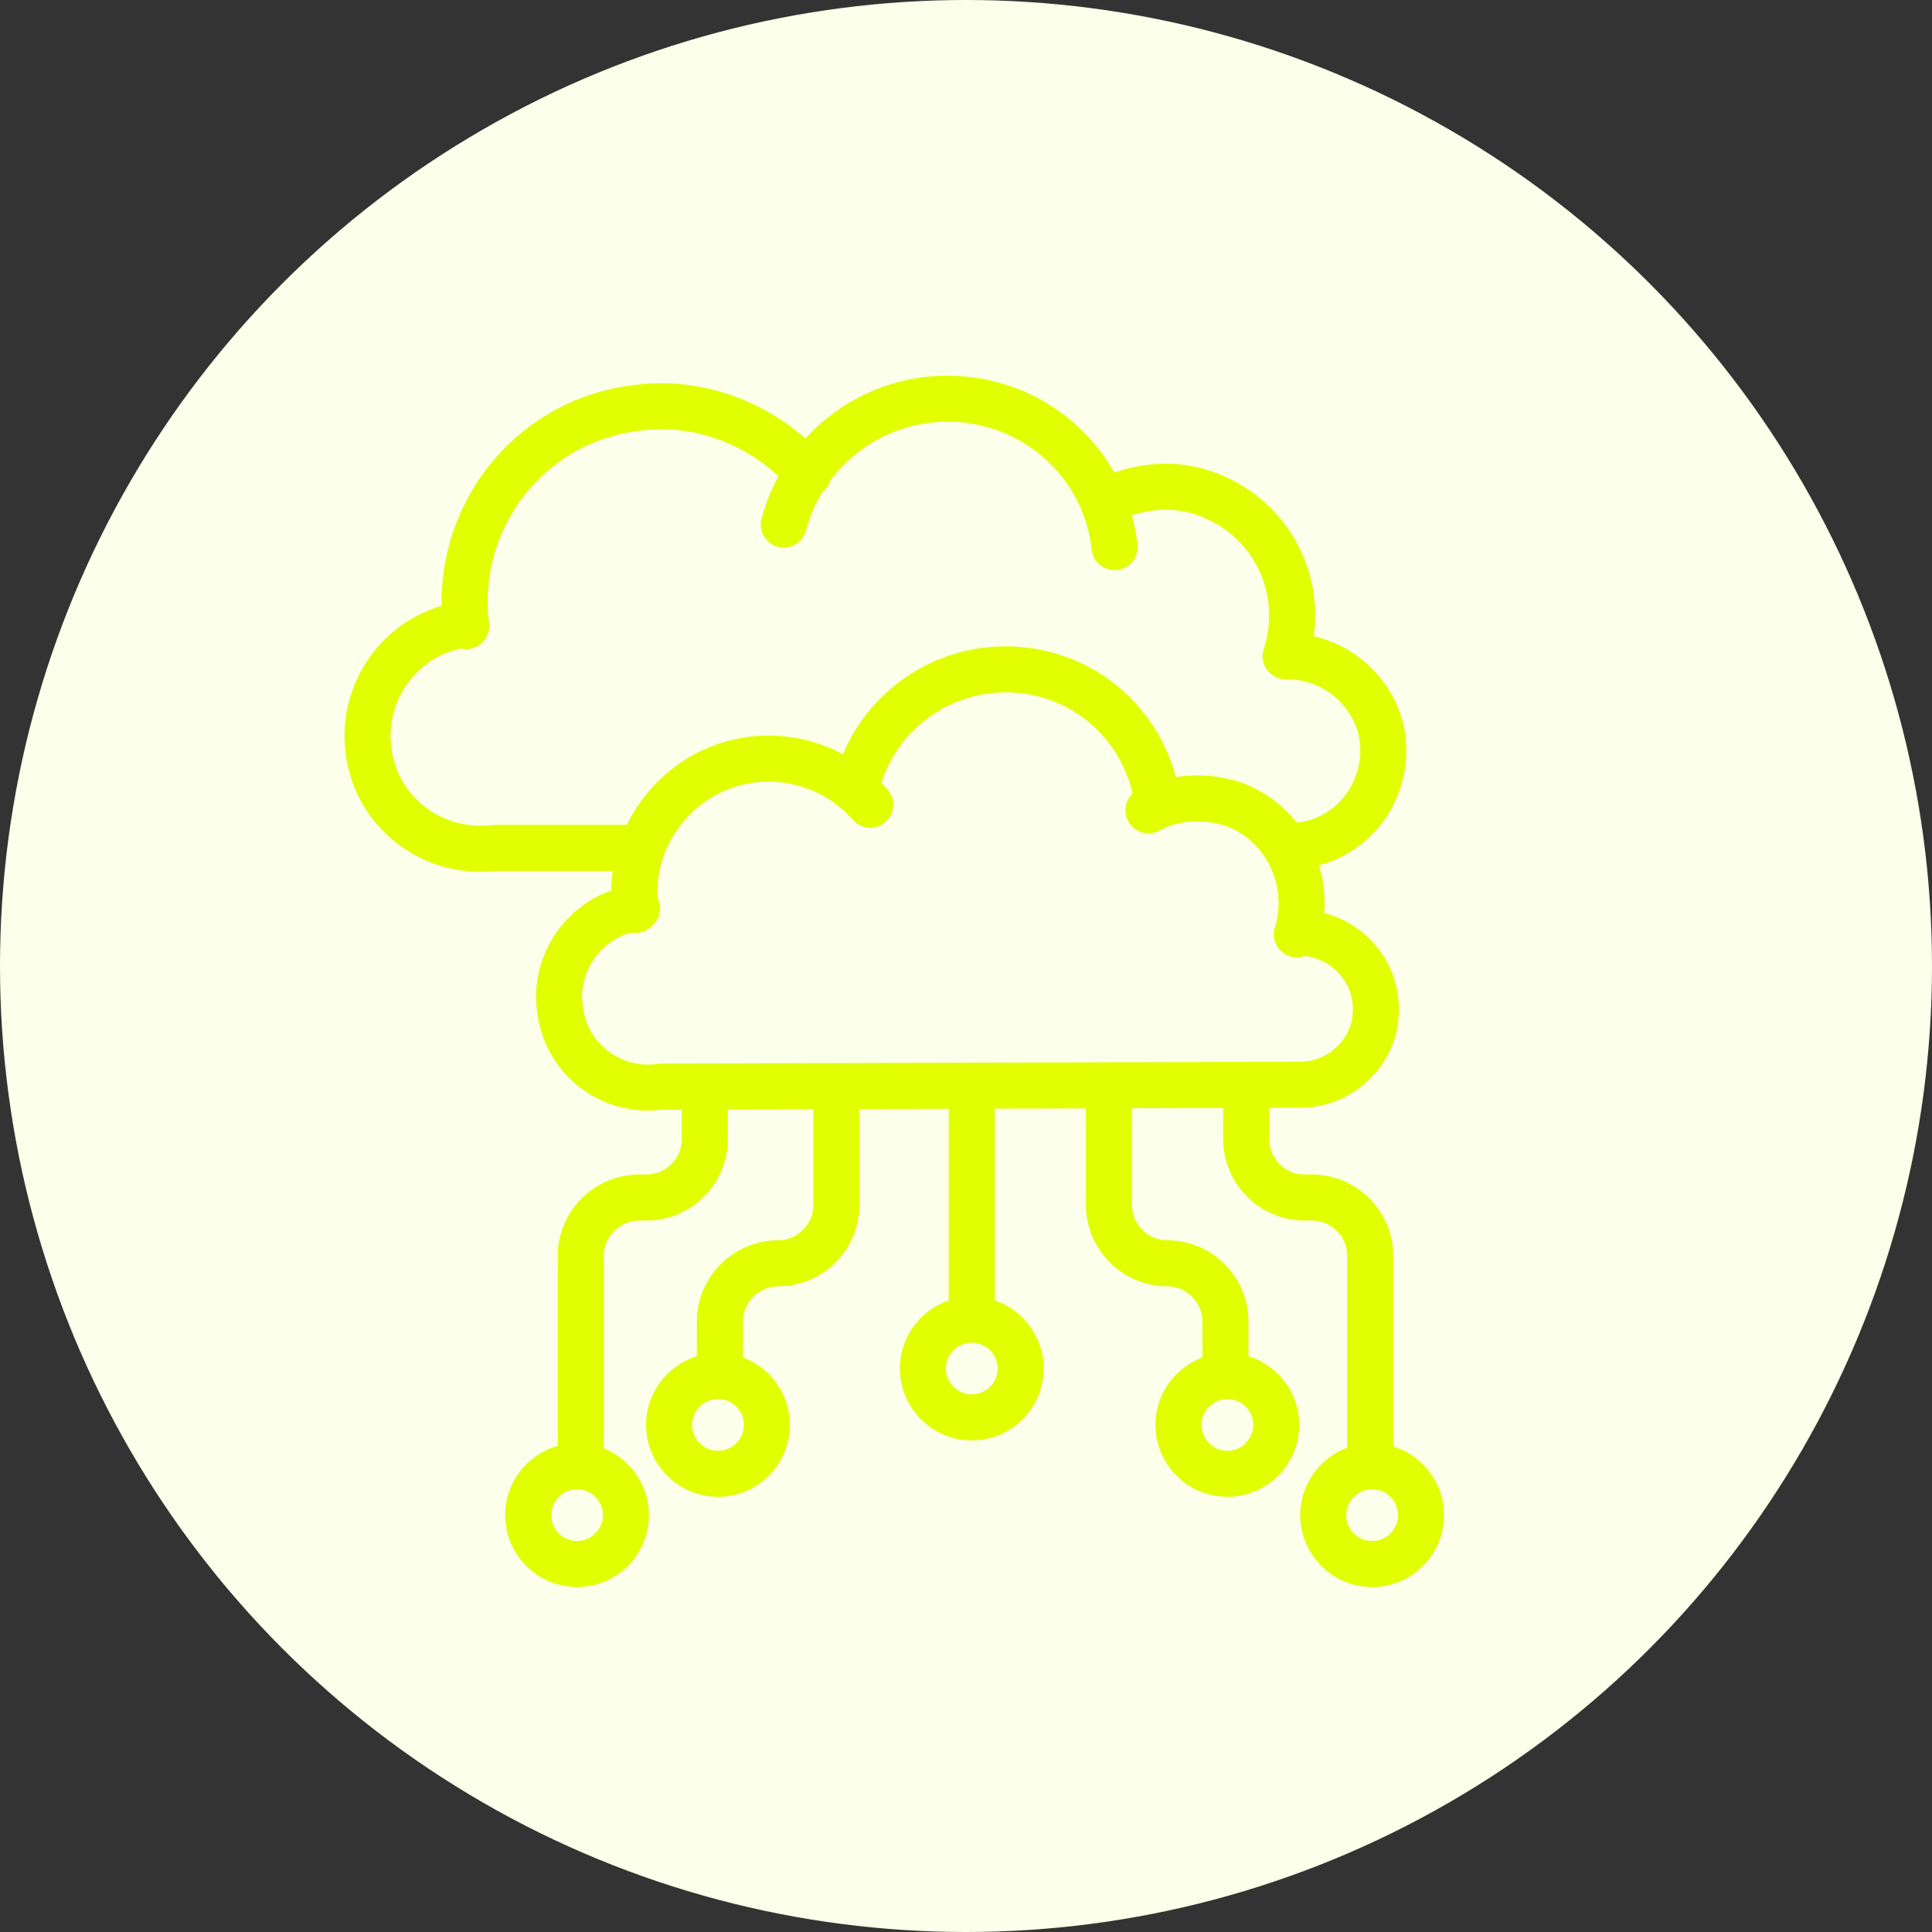
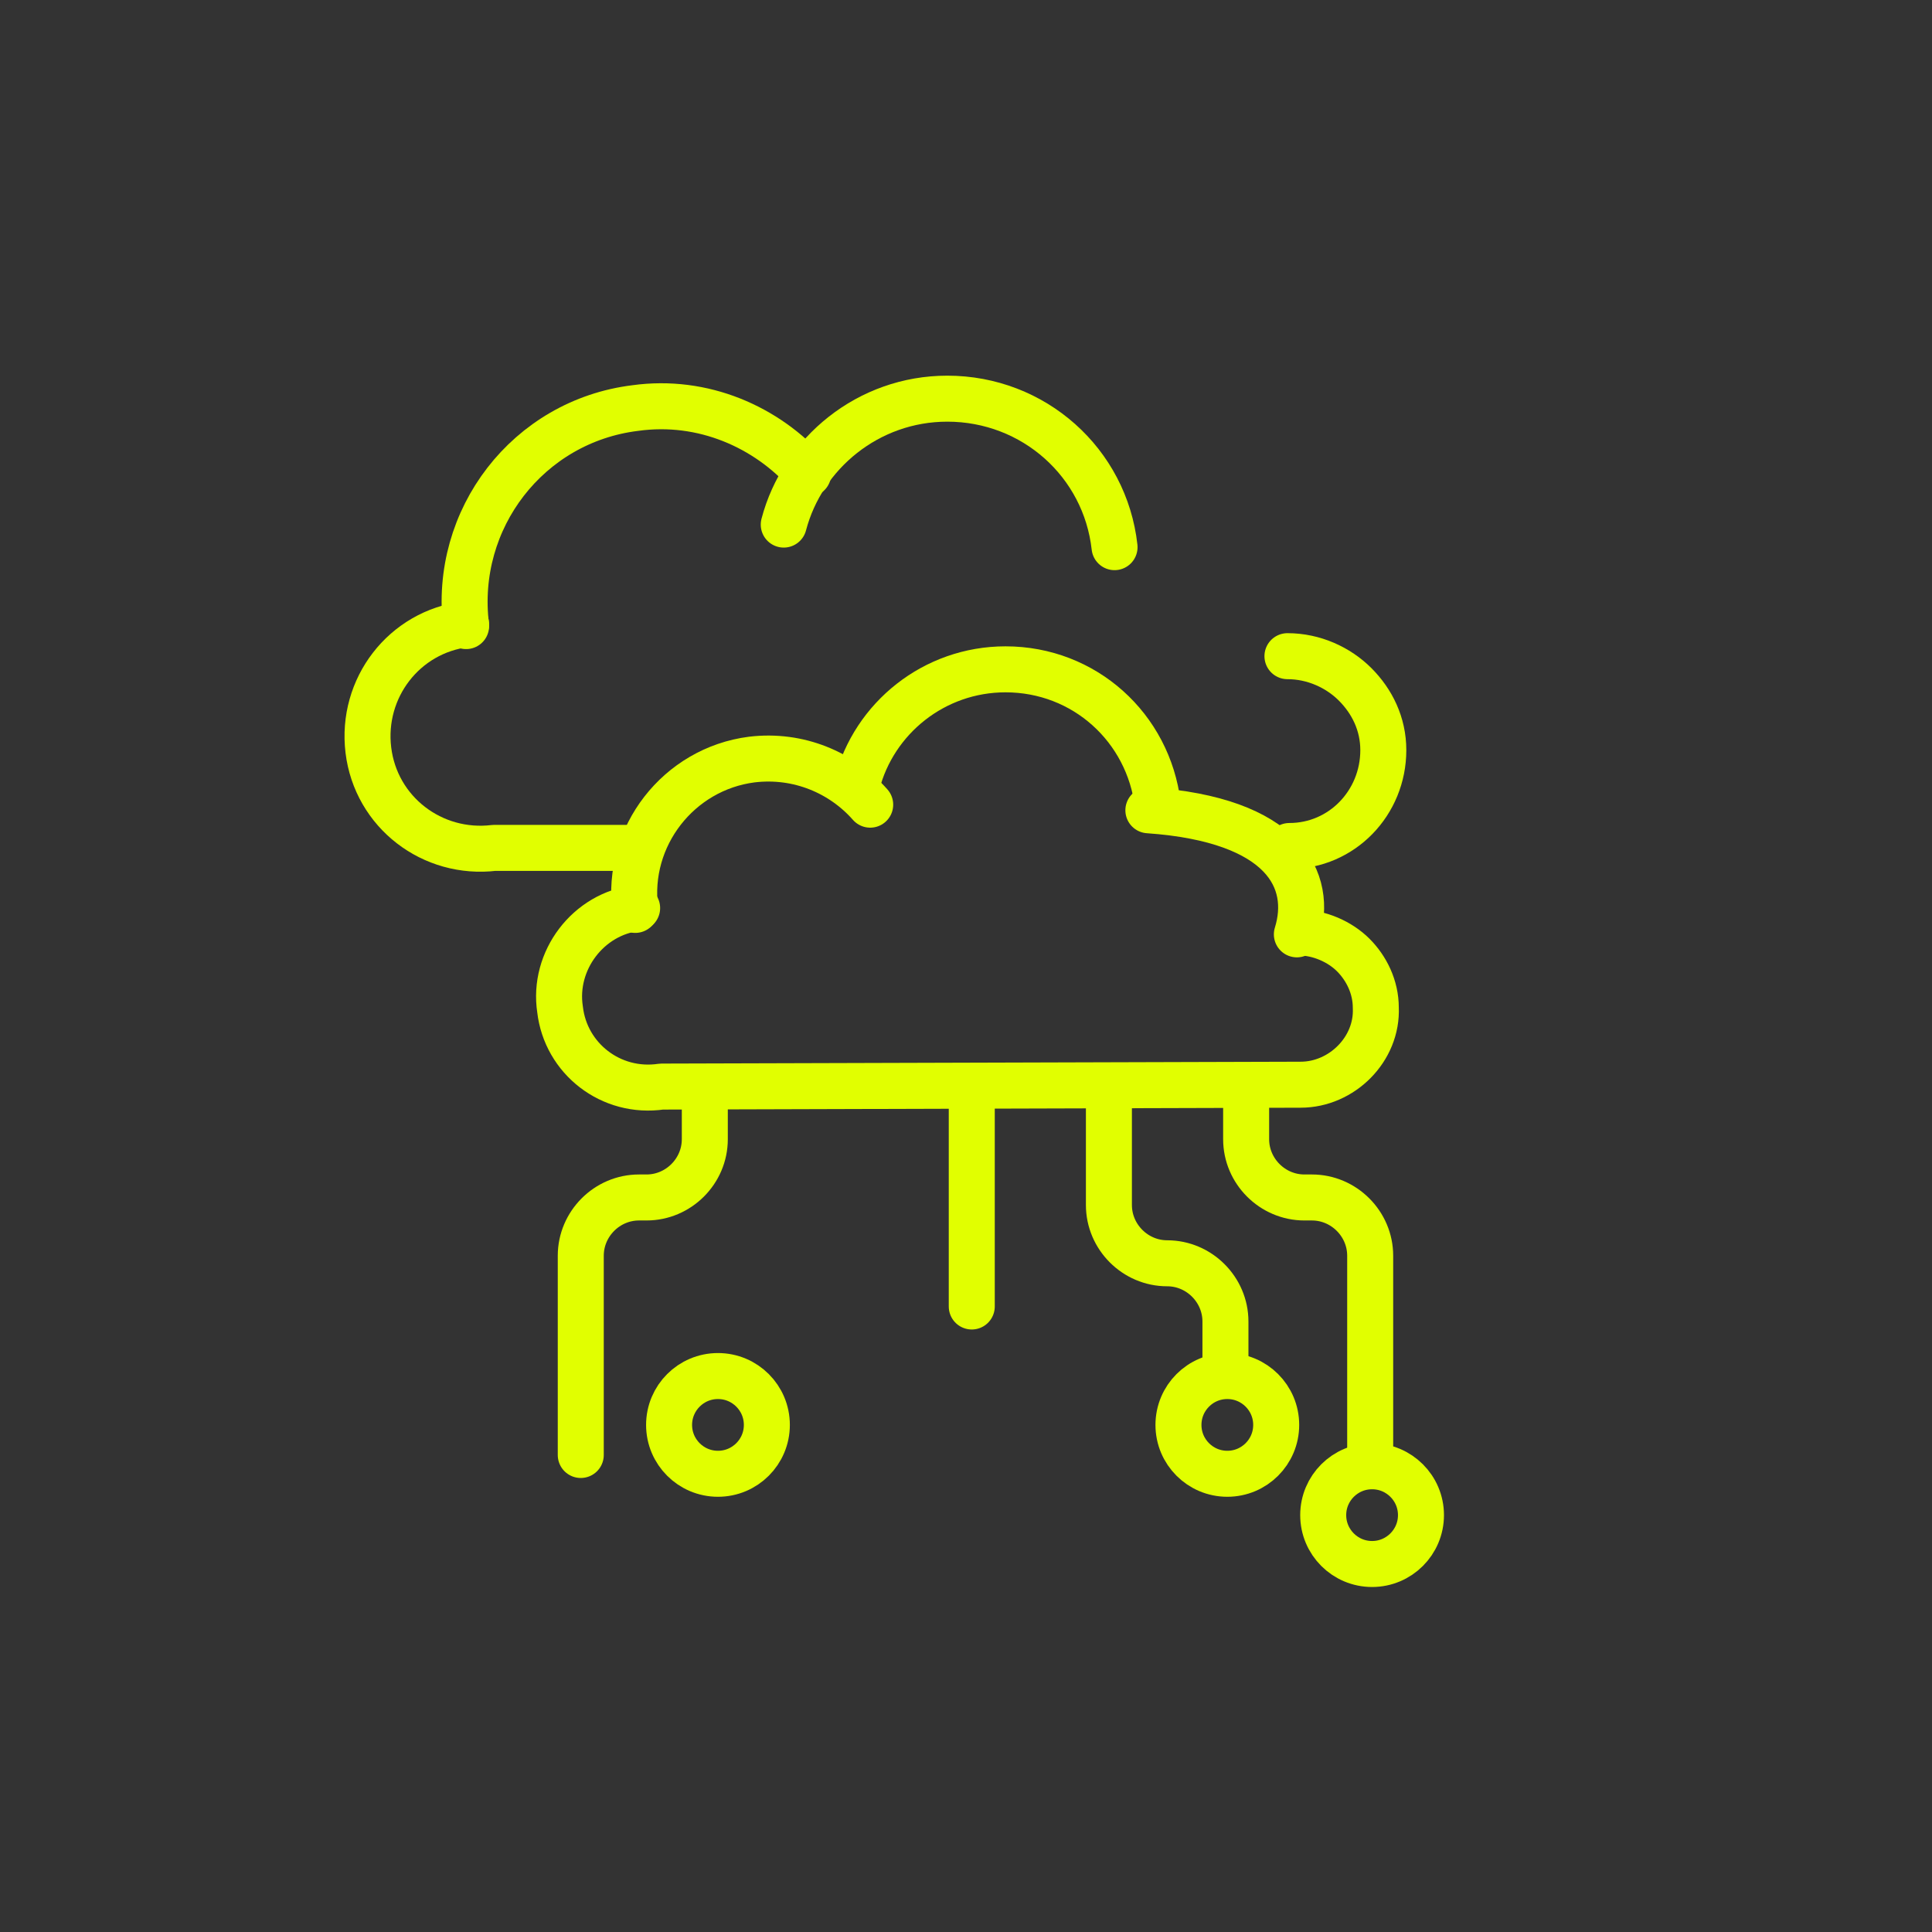
<svg xmlns="http://www.w3.org/2000/svg" width="63" height="63" viewBox="0 0 63 63" fill="none">
  <rect x="0" y="0" width="63" height="63" fill="#333333" stroke="none" />
-   <circle cx="31.5" cy="31.5" r="31.5" fill="#FCFFE9" />
  <path d="M20.715 29.671C20.409 27.28 22.125 25.074 24.515 24.768C26.047 24.584 27.457 25.197 28.376 26.239" stroke="#E1FF00" stroke-width="1.5" stroke-miterlimit="10" stroke-linecap="round" stroke-linejoin="round" />
  <path d="M20.776 29.61C19.183 29.794 18.018 31.326 18.263 32.919C18.447 34.513 19.918 35.677 21.573 35.432L42.411 35.371C43.76 35.371 44.924 34.206 44.863 32.858C44.863 32.184 44.557 31.571 44.128 31.142C43.699 30.713 43.024 30.406 42.35 30.406" stroke="#E1FF00" stroke-width="1.5" stroke-miterlimit="10" stroke-linecap="round" stroke-linejoin="round" />
-   <path d="M37.447 26.422C38.244 25.994 39.163 25.932 40.083 26.177C41.86 26.729 42.841 28.69 42.289 30.468" stroke="#E1FF00" stroke-width="1.5" stroke-miterlimit="10" stroke-linecap="round" stroke-linejoin="round" />
+   <path d="M37.447 26.422C41.86 26.729 42.841 28.69 42.289 30.468" stroke="#E1FF00" stroke-width="1.5" stroke-miterlimit="10" stroke-linecap="round" stroke-linejoin="round" />
  <path d="M27.947 25.564C28.499 23.419 30.46 21.826 32.789 21.826C35.363 21.826 37.447 23.726 37.754 26.239" stroke="#E1FF00" stroke-width="1.5" stroke-miterlimit="10" stroke-linecap="round" stroke-linejoin="round" />
  <path d="M15.199 20.416C14.77 16.922 17.222 13.735 20.715 13.306C22.922 13 25.006 13.919 26.354 15.452" stroke="#E1FF00" stroke-width="1.5" stroke-miterlimit="10" stroke-linecap="round" stroke-linejoin="round" />
  <path d="M42.044 27.587C43.76 27.587 45.108 26.177 45.108 24.461C45.108 23.603 44.74 22.868 44.189 22.316C43.637 21.764 42.84 21.397 41.982 21.397" stroke="#E1FF00" stroke-width="1.5" stroke-miterlimit="10" stroke-linecap="round" stroke-linejoin="round" />
  <path d="M15.199 20.355C13.177 20.6 11.767 22.439 12.012 24.461C12.257 26.484 14.096 27.893 16.119 27.648H20.654" stroke="#E1FF00" stroke-width="1.5" stroke-miterlimit="10" stroke-linecap="round" stroke-linejoin="round" />
-   <path d="M35.977 16.371C36.957 15.88 38.122 15.697 39.225 16.064C41.431 16.8 42.657 19.129 41.922 21.397" stroke="#E1FF00" stroke-width="1.5" stroke-miterlimit="10" stroke-linecap="round" stroke-linejoin="round" />
  <path d="M25.557 17.106C26.169 14.777 28.315 13 30.889 13C33.708 13 36.037 15.084 36.344 17.842" stroke="#E1FF00" stroke-width="1.5" stroke-miterlimit="10" stroke-linecap="round" stroke-linejoin="round" />
  <path d="M31.688 35.493V42.603" stroke="#E1FF00" stroke-width="1.5" stroke-miterlimit="10" stroke-linecap="round" stroke-linejoin="round" />
-   <path d="M31.687 46.219C32.567 46.219 33.281 45.506 33.281 44.626C33.281 43.746 32.567 43.032 31.687 43.032C30.807 43.032 30.094 43.746 30.094 44.626C30.094 45.506 30.807 46.219 31.687 46.219Z" stroke="#E1FF00" stroke-width="1.5" stroke-miterlimit="10" stroke-linecap="round" stroke-linejoin="round" />
  <path d="M23.412 48.058C24.292 48.058 25.006 47.345 25.006 46.465C25.006 45.584 24.292 44.871 23.412 44.871C22.532 44.871 21.818 45.584 21.818 46.465C21.818 47.345 22.532 48.058 23.412 48.058Z" stroke="#E1FF00" stroke-width="1.5" stroke-miterlimit="10" stroke-linecap="round" stroke-linejoin="round" />
-   <path d="M27.273 35.739V39.294C27.273 40.335 26.415 41.194 25.373 41.194C24.331 41.194 23.473 42.052 23.473 43.093V44.503" stroke="#E1FF00" stroke-width="1.5" stroke-miterlimit="10" stroke-linecap="round" stroke-linejoin="round" />
-   <path d="M18.816 51C19.696 51 20.41 50.286 20.41 49.406C20.41 48.526 19.696 47.813 18.816 47.813C17.936 47.813 17.223 48.526 17.223 49.406C17.223 50.286 17.936 51 18.816 51Z" stroke="#E1FF00" stroke-width="1.5" stroke-miterlimit="10" stroke-linecap="round" stroke-linejoin="round" />
  <path d="M22.983 35.739V37.148C22.983 38.19 22.125 39.048 21.083 39.048H20.837C19.796 39.048 18.938 39.906 18.938 40.948V47.445" stroke="#E1FF00" stroke-width="1.5" stroke-miterlimit="10" stroke-linecap="round" stroke-linejoin="round" />
  <path d="M44.742 51C45.622 51 46.336 50.286 46.336 49.406C46.336 48.526 45.622 47.813 44.742 47.813C43.862 47.813 43.148 48.526 43.148 49.406C43.148 50.286 43.862 51 44.742 51Z" stroke="#E1FF00" stroke-width="1.5" stroke-miterlimit="10" stroke-linecap="round" stroke-linejoin="round" />
  <path d="M40.635 35.739V37.148C40.635 38.19 41.493 39.048 42.535 39.048H42.78C43.822 39.048 44.68 39.906 44.68 40.948V47.445" stroke="#E1FF00" stroke-width="1.5" stroke-miterlimit="10" stroke-linecap="round" stroke-linejoin="round" />
  <path d="M40.021 48.058C40.901 48.058 41.615 47.345 41.615 46.465C41.615 45.584 40.901 44.871 40.021 44.871C39.141 44.871 38.428 45.584 38.428 46.465C38.428 47.345 39.141 48.058 40.021 48.058Z" stroke="#E1FF00" stroke-width="1.5" stroke-miterlimit="10" stroke-linecap="round" stroke-linejoin="round" />
  <path d="M36.16 35.739V39.294C36.16 40.335 37.018 41.194 38.06 41.194C39.102 41.194 39.96 42.052 39.96 43.093V44.503" stroke="#E1FF00" stroke-width="1.5" stroke-miterlimit="10" stroke-linecap="round" stroke-linejoin="round" />
</svg>